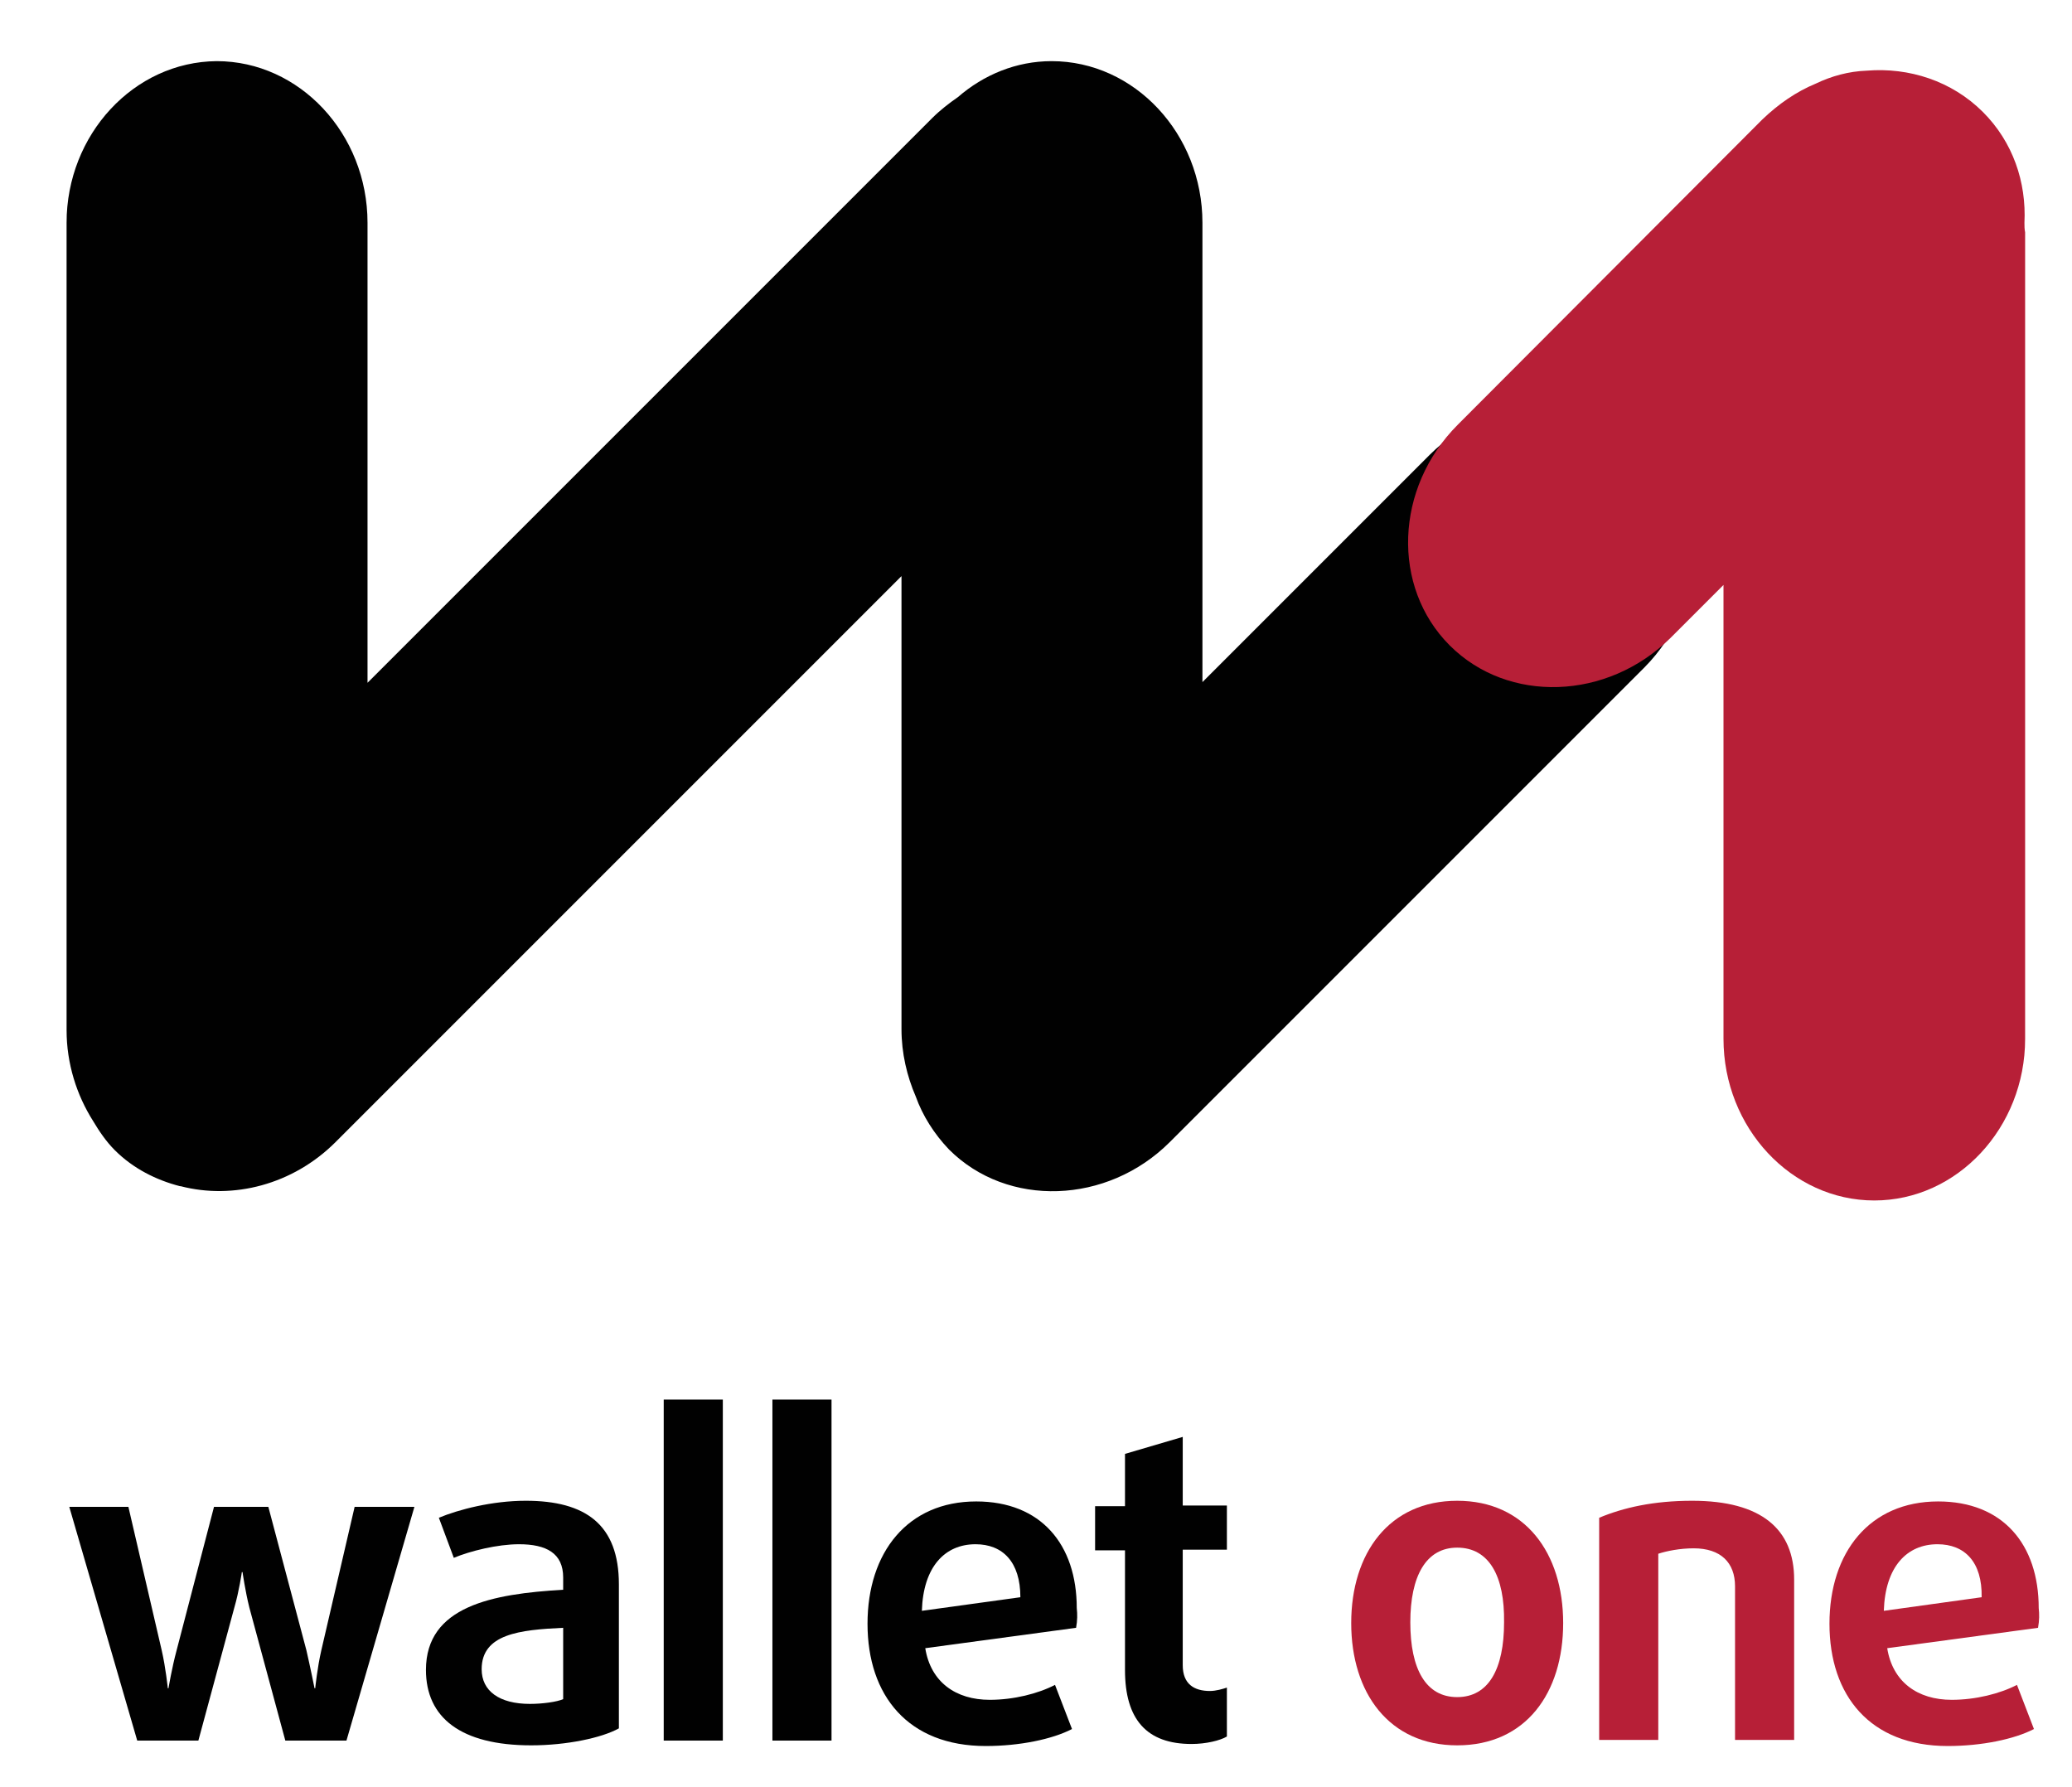
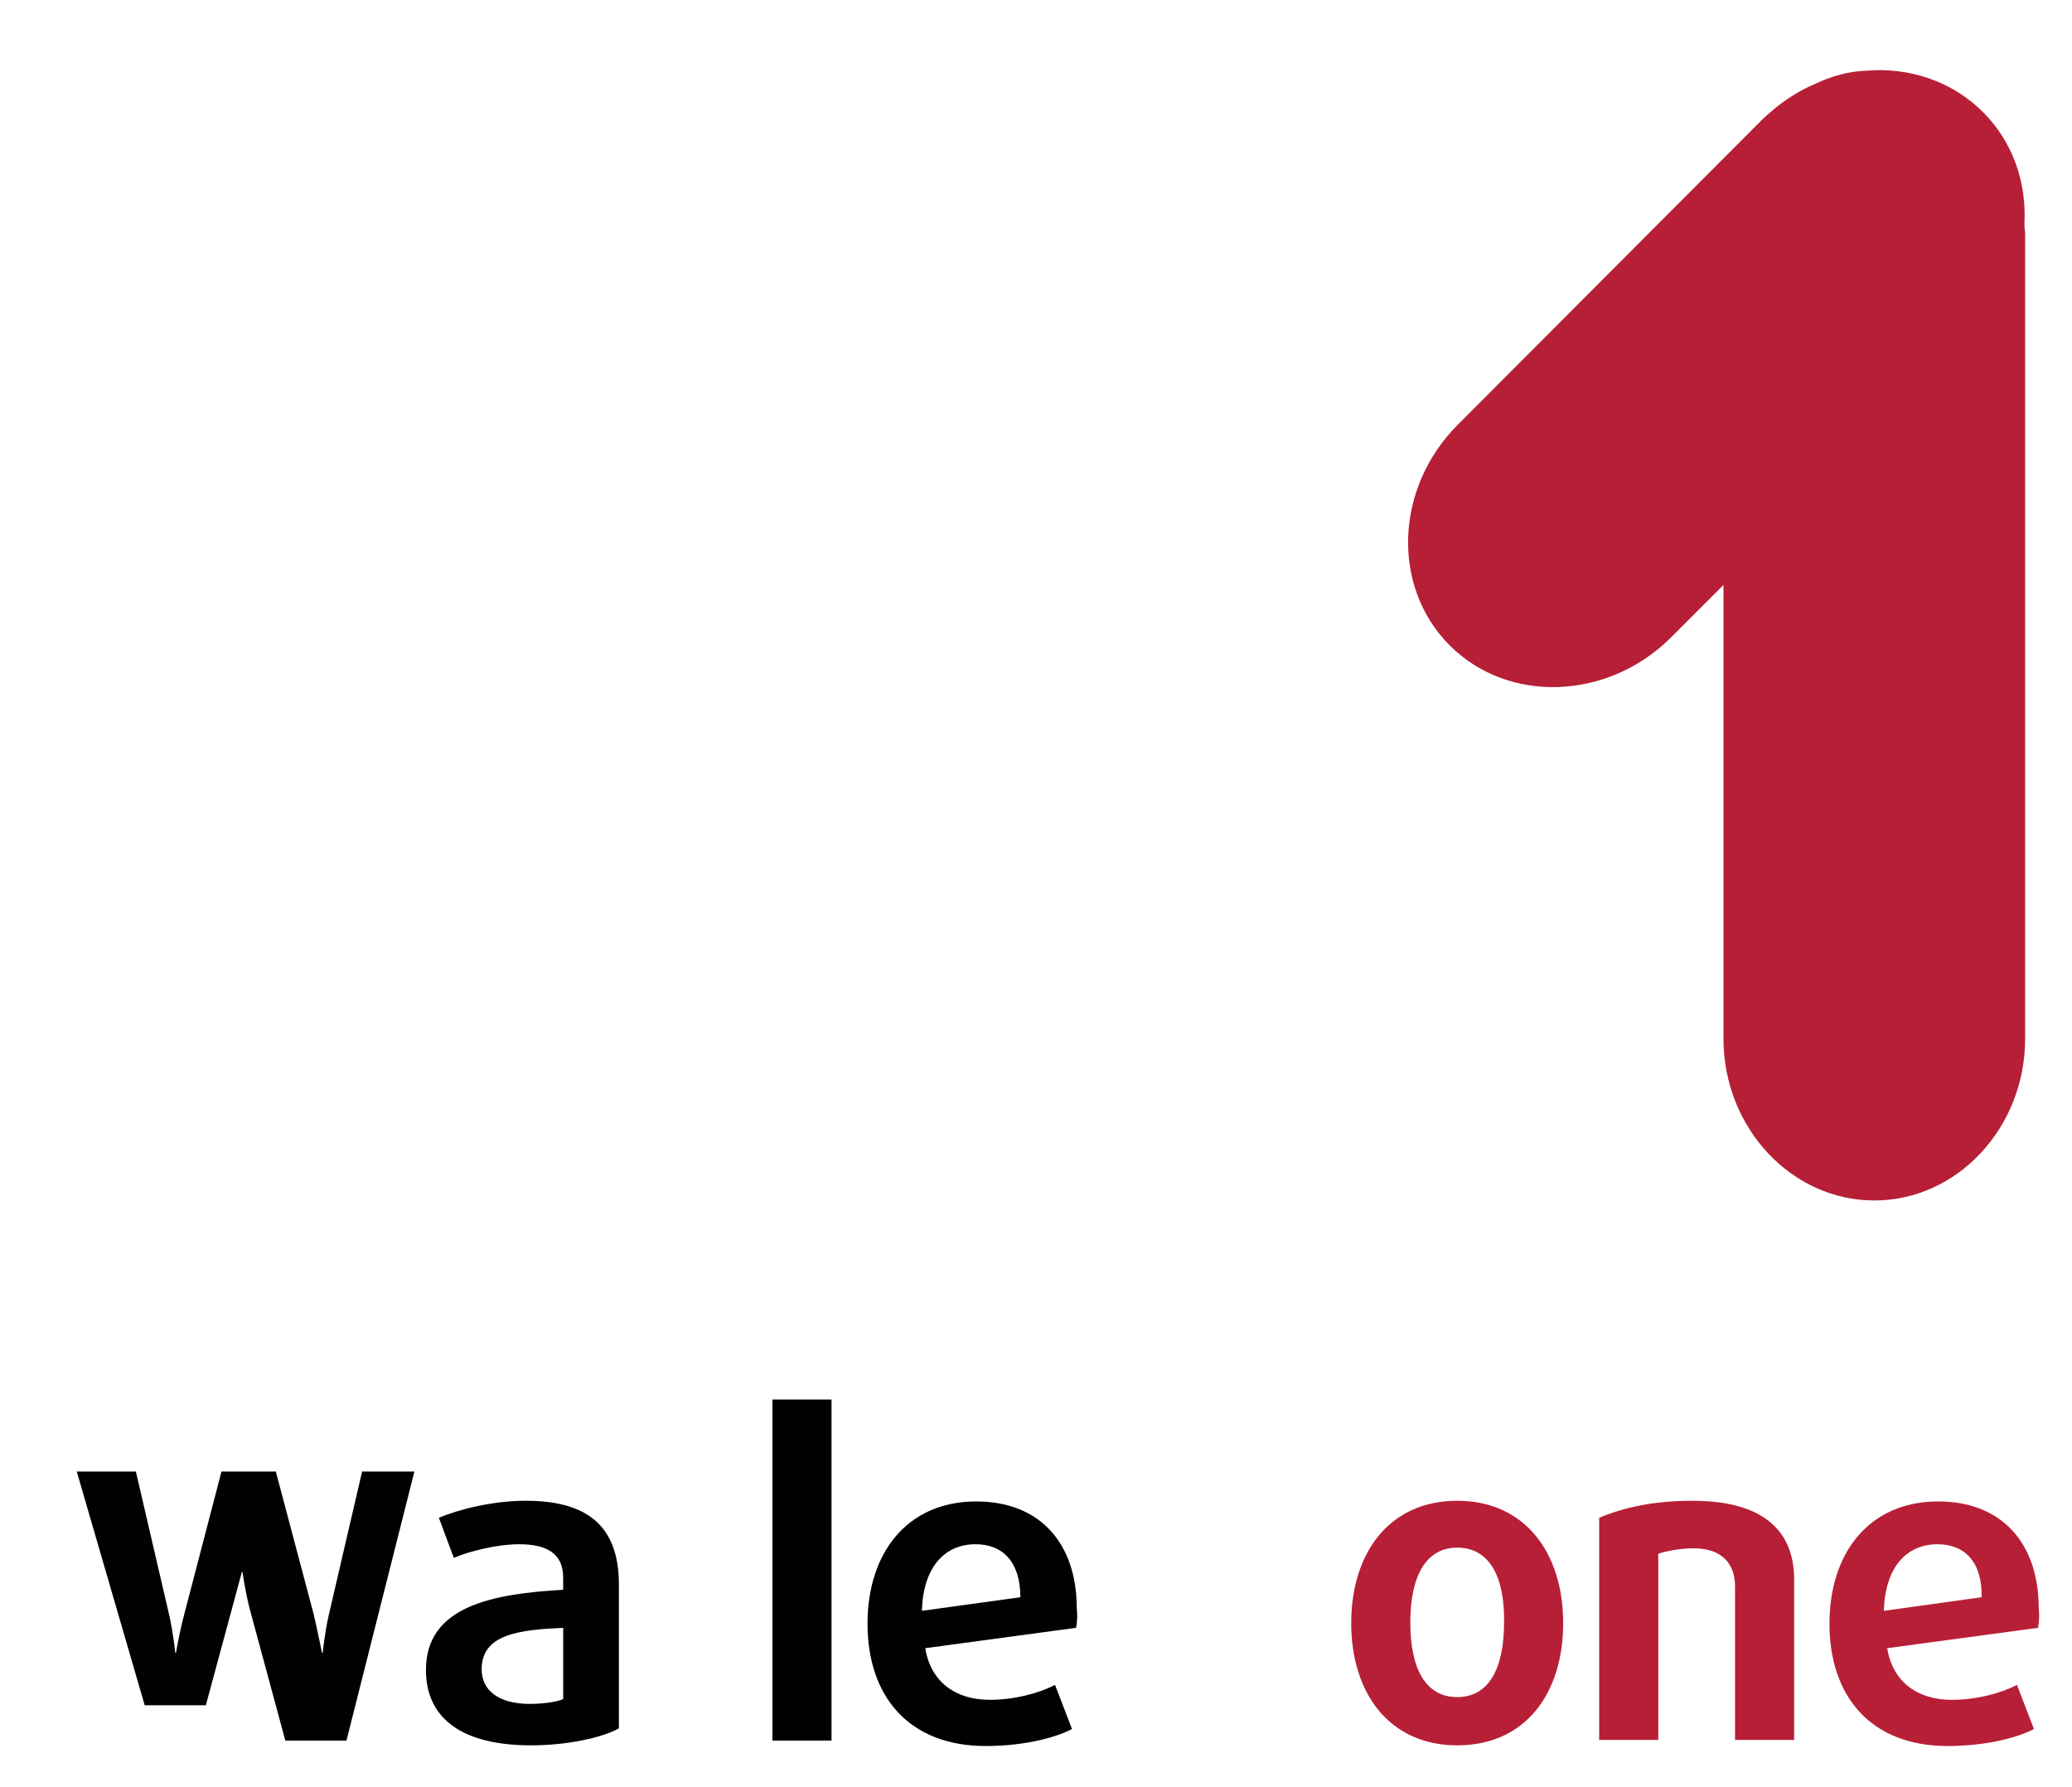
<svg xmlns="http://www.w3.org/2000/svg" version="1.1" id="Layer_1" x="0px" y="0px" viewBox="0 0 305 263" style="enable-background:new 0 0 305 263;" xml:space="preserve">
  <style type="text/css">
	.st0{fill:#010101;}
	.st1{fill:#B71F37;}
</style>
  <g>
-     <path class="st0" d="M51,256.2h-9l-5.3-19.6c-0.6-2.4-1-5.2-1-5.2h-0.1c0,0-0.4,2.8-1.1,5.2l-5.3,19.6h-9l-10-34.4h8.7l4.9,21.1   c0.6,2.6,0.9,5.6,0.9,5.6h0.1c0,0,0.5-3,1.2-5.6l5.5-21.1h8l5.6,21.1c0.6,2.6,1.2,5.6,1.2,5.6h0.1c0,0,0.3-3,0.9-5.6l4.9-21.1H61   L51,256.2z" />
+     <path class="st0" d="M51,256.2h-9l-5.3-19.6c-0.6-2.4-1-5.2-1-5.2h-0.1l-5.3,19.6h-9l-10-34.4h8.7l4.9,21.1   c0.6,2.6,0.9,5.6,0.9,5.6h0.1c0,0,0.5-3,1.2-5.6l5.5-21.1h8l5.6,21.1c0.6,2.6,1.2,5.6,1.2,5.6h0.1c0,0,0.3-3,0.9-5.6l4.9-21.1H61   L51,256.2z" />
    <path class="st0" d="M78.2,256.9c-10.4,0-15.5-4.1-15.5-11.1c0-9.4,9.8-11.2,20.2-11.8v-1.8c0-3.6-2.5-4.9-6.5-4.9   c-3.2,0-7.2,1-9.6,2l-2.2-5.9c2.9-1.2,7.8-2.5,12.8-2.5c8.8,0,13.7,3.5,13.7,12.3v21.2C88.6,255.8,83.4,256.9,78.2,256.9z    M82.9,239.6c-6.4,0.3-12,0.9-12,6.1c0,3.2,2.6,5.1,7.1,5.1c1.9,0,4-0.3,4.9-0.7V239.6z" />
-     <path class="st0" d="M97.7,256.2V206h8.7v50.2H97.7z" />
    <path class="st0" d="M113.7,256.2V206h8.7v50.2H113.7z" />
    <path class="st0" d="M158.4,239.6l-22.2,3c0.8,5,4.5,7.6,9.5,7.6c3.5,0,7.1-0.9,9.6-2.2l2.5,6.5c-2.9,1.5-7.7,2.5-12.7,2.5   c-11.4,0-17.4-7.4-17.4-18c0-10.5,5.9-18,16-18c9.5,0,14.8,6.3,14.8,15.7C158.6,237.6,158.6,238.5,158.4,239.6z M143.6,227.3   c-4.5,0-7.7,3.3-7.9,9.8l14.5-2C150.2,229.9,147.6,227.3,143.6,227.3z" />
-     <path class="st0" d="M175.4,256.7c-6.6,0-9.8-3.6-9.8-10.9v-17.6h-4.4v-6.5h4.4v-7.7l8.5-2.5v10.1h6.5v6.5h-6.5v17   c0,2.8,1.7,3.8,4,3.8c0.9,0,1.9-0.3,2.5-0.5v7.2C179.6,256.2,177.5,256.7,175.4,256.7z" />
    <path class="st1" d="M214.5,256.9c-10,0-15.6-7.7-15.6-18c0-10.3,5.6-18,15.6-18c10,0,15.6,7.7,15.6,18   C230.1,249.2,224.6,256.9,214.5,256.9z M214.5,227.8c-4.6,0-6.9,4.2-6.9,11c0,6.9,2.3,11,6.9,11c4.6,0,6.9-4.1,6.9-11   C221.5,232,219.2,227.8,214.5,227.8z" />
    <path class="st1" d="M255.4,256.2v-22.7c0-3.5-2.1-5.6-6.1-5.6c-2,0-4,0.4-5.2,0.8v27.4h-8.7v-32.7c3.6-1.5,8-2.5,13.7-2.5   c10.2,0,15,4.2,15,11.6v23.6H255.4z" />
    <path class="st1" d="M300,239.6l-22.2,3c0.8,5,4.5,7.6,9.5,7.6c3.5,0,7.1-0.9,9.6-2.2l2.5,6.5c-2.9,1.5-7.7,2.5-12.7,2.5   c-11.4,0-17.4-7.4-17.4-18c0-10.5,5.9-18,16-18c9.5,0,14.8,6.3,14.8,15.7C300.2,237.6,300.2,238.5,300,239.6z M285.2,227.3   c-4.5,0-7.7,3.3-7.9,9.8l14.4-2C291.8,229.9,289.2,227.3,285.2,227.3z" />
-     <path class="st0" d="M243,65.8c-8.6-8.6-23.2-8.1-32.5,1.1L177,100.4V32.8c0-13.1-10-23.8-22.2-23.8c-5.2,0-10,2-13.8,5.3   c-1.3,0.9-2.6,1.9-3.8,3.1l-83.1,83.1V32.8c0-13.1-10-23.8-22.2-23.8C19.7,9.1,9.8,19.8,9.8,32.8v118.8c0,5,1.5,9.6,3.9,13.4   c0.9,1.5,1.9,3,3.2,4.3c2.7,2.7,6.1,4.4,9.6,5.3l0.1,0c7.7,2,16.5-0.2,22.8-6.5l83.3-83.3v66.7c0,3.5,0.8,6.9,2.1,9.9   c1,2.8,2.7,5.5,4.9,7.8c8.6,8.6,23.3,8.1,32.5-1.1l69.9-69.9C251.2,89,251.7,74.4,243,65.8z" />
    <path class="st1" d="M298,32.8c0.3-6-1.7-11.9-6.1-16.3c-4.6-4.6-10.9-6.6-17.1-6.1c-2.7,0.1-5.2,0.8-7.5,1.9   c-2.9,1.2-5.5,3-7.9,5.3l-44.8,44.9c-9.3,9.3-9.8,23.9-1.2,32.5c8.6,8.6,23.2,8.1,32.5-1.1l7.8-7.8v66.8c0,13.1,10,23.8,22.2,23.8   c12.2,0,22.2-10.7,22.2-23.8V34.2C298,33.7,298,33.3,298,32.8z" />
  </g>
</svg>